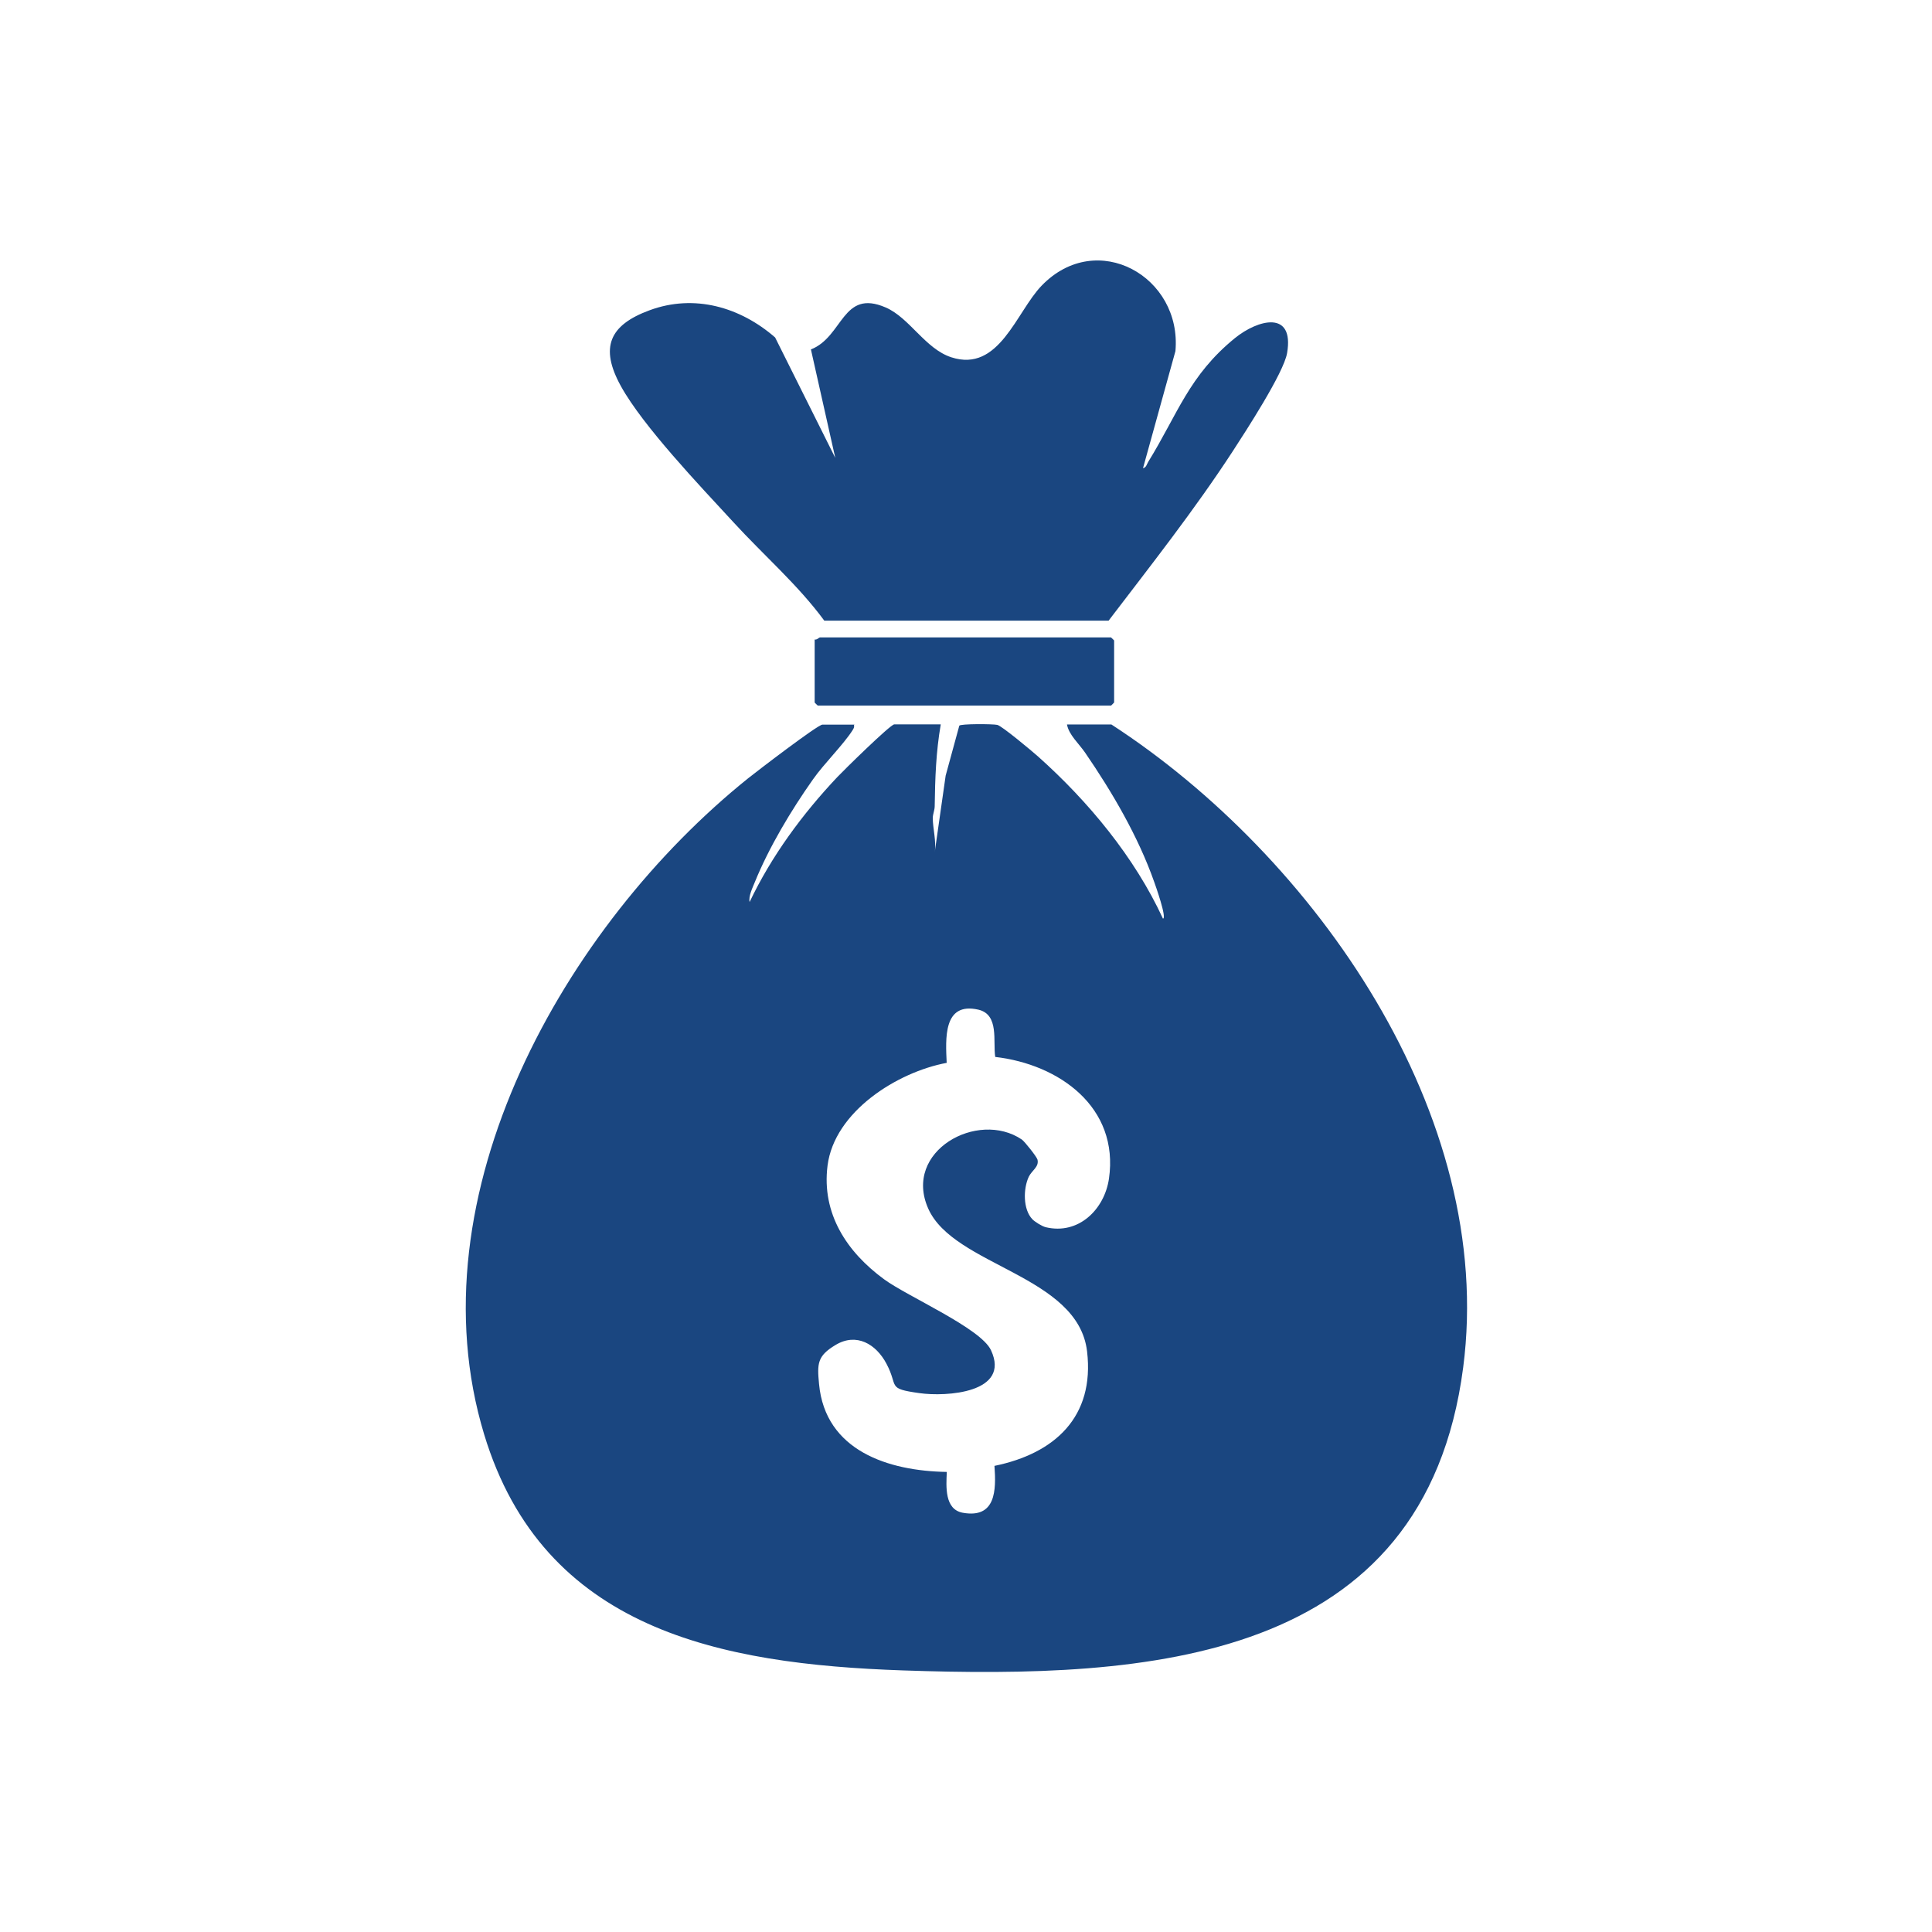
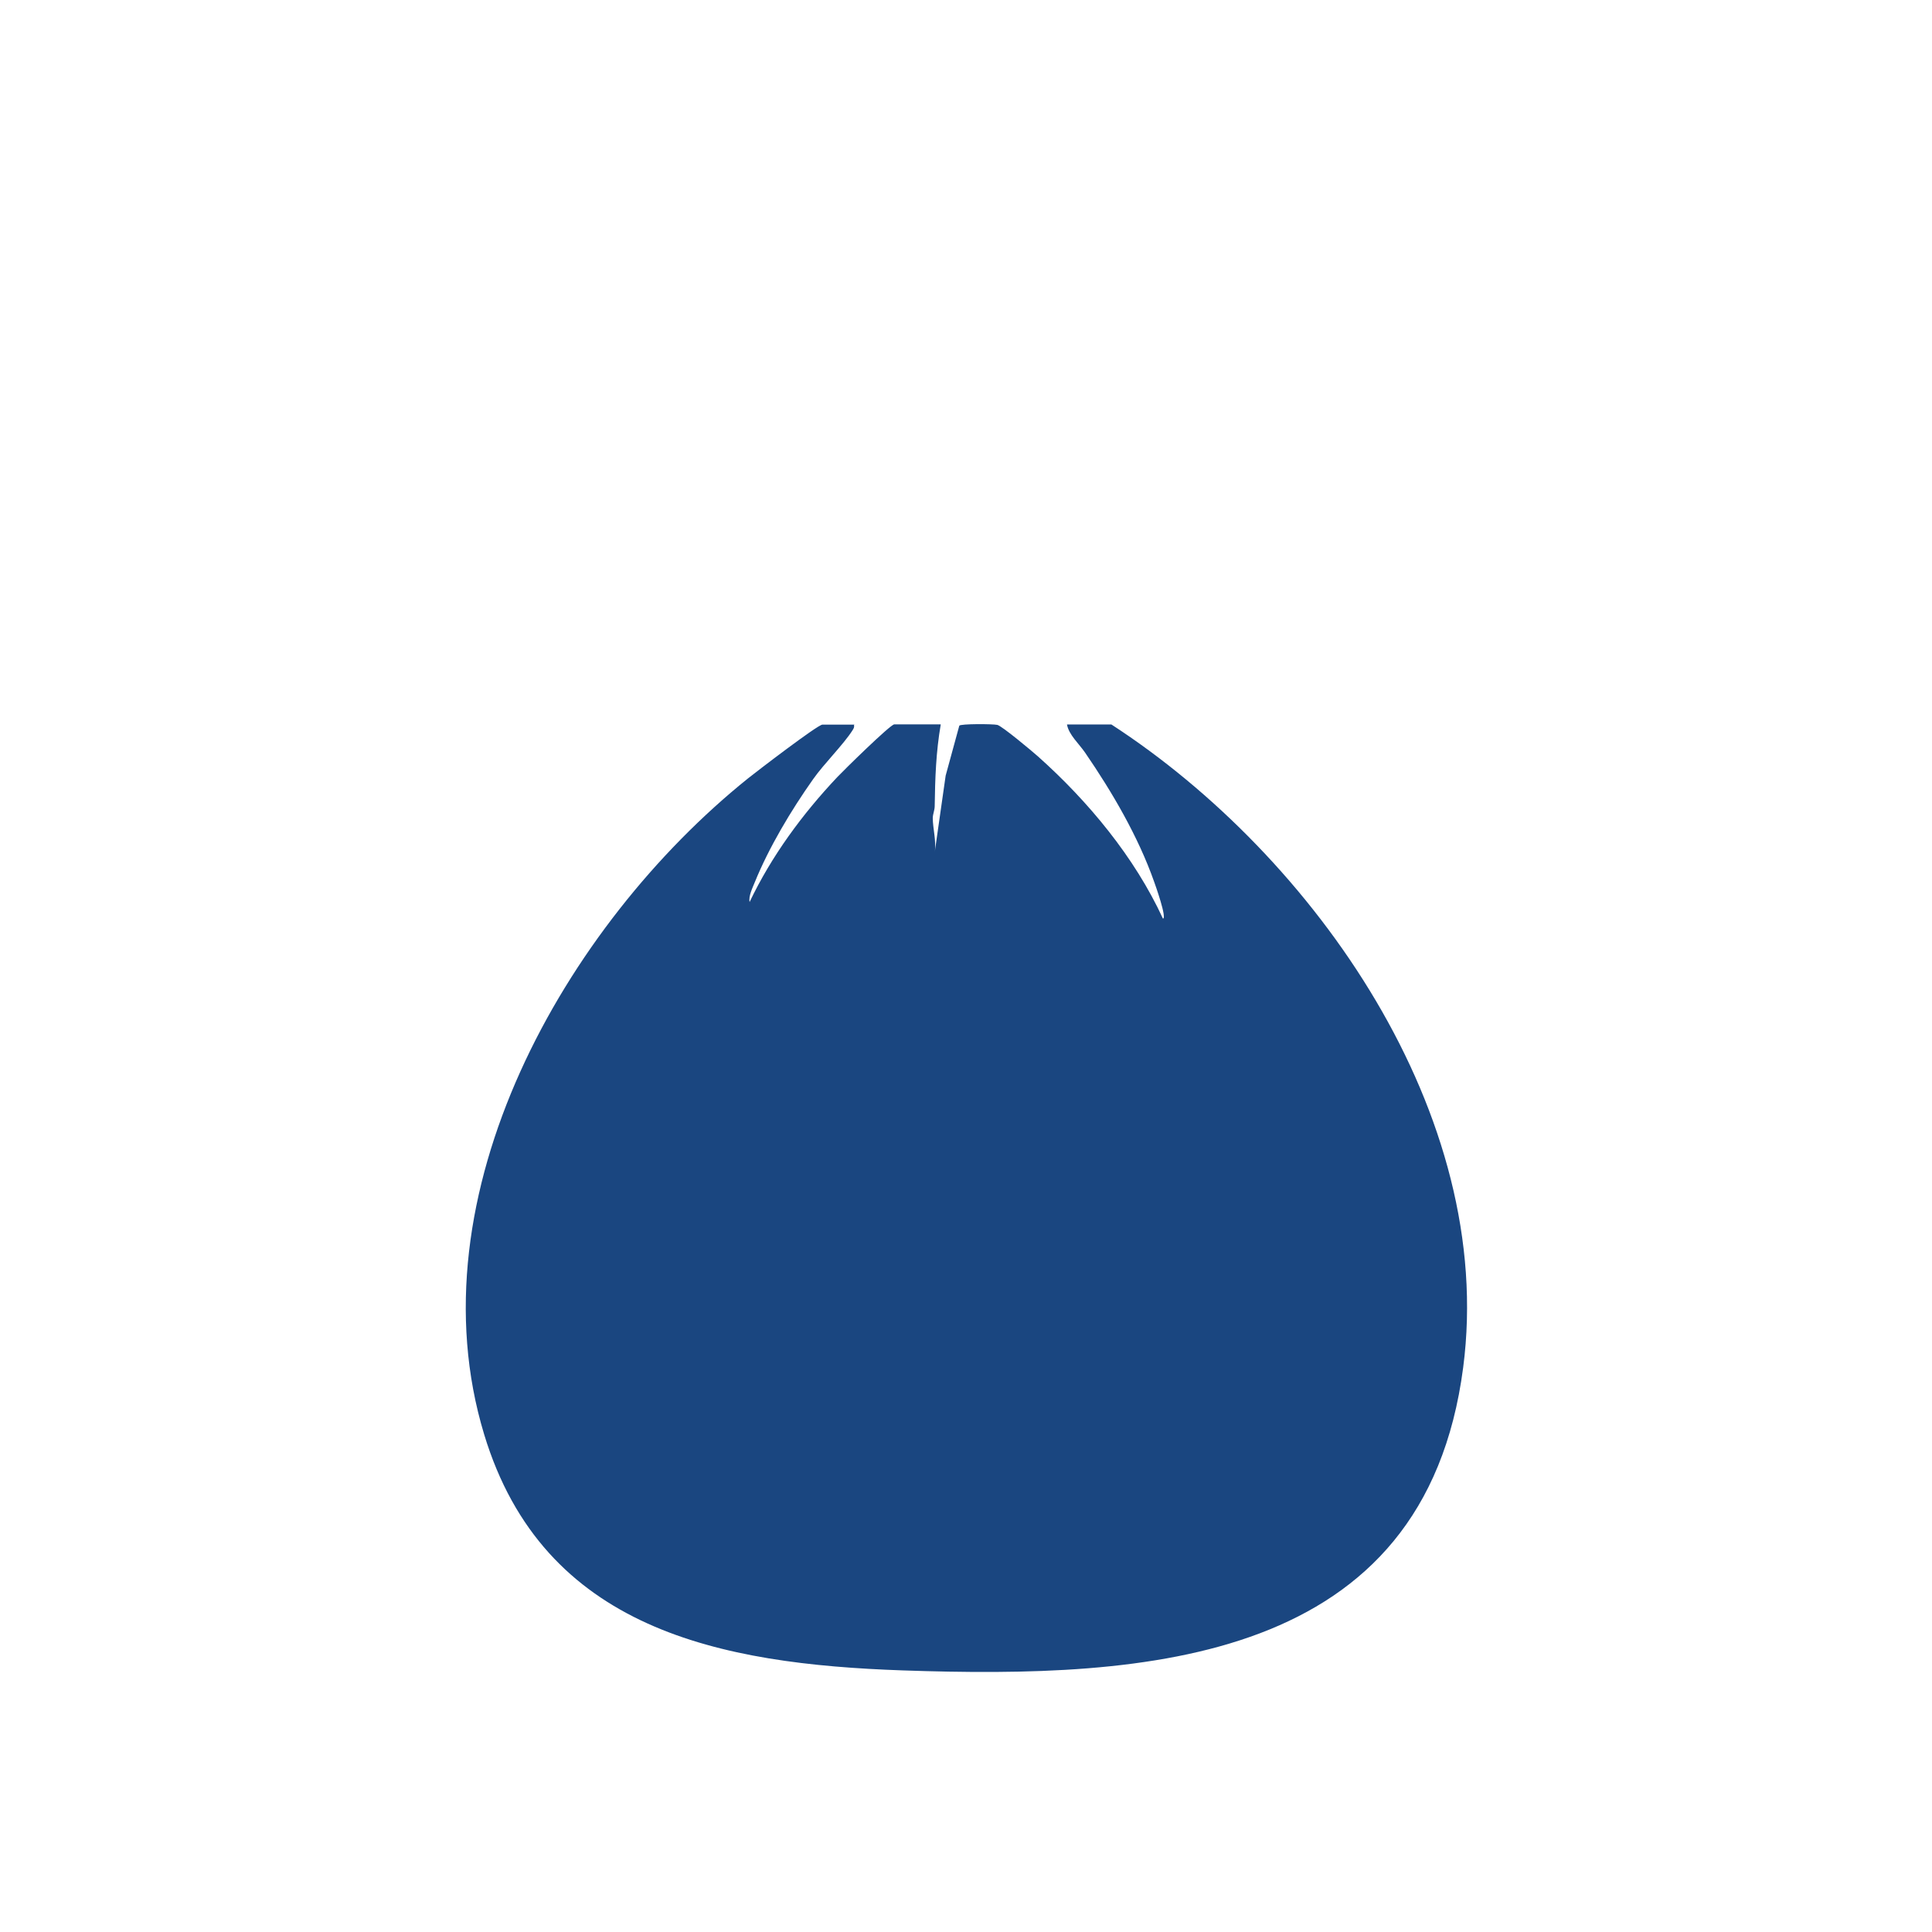
<svg xmlns="http://www.w3.org/2000/svg" id="Capa_2" data-name="Capa 2" viewBox="0 0 150 150">
  <defs>
    <style>
      .cls-1 {
        fill: #1a4680;
      }
    </style>
  </defs>
  <g id="iHFUgL">
    <g>
-       <path class="cls-1" d="M66.3,56.23c.04.23,0,.29-.11.47-.73,1.14-2.19,2.56-3.07,3.81-1.69,2.39-3.42,5.28-4.52,7.99-.17.42-.5,1.09-.4,1.53,1.7-3.57,4.1-6.83,6.81-9.7.45-.48,4.12-4.09,4.42-4.09h3.61c-.37,2.15-.44,4.17-.47,6.34,0,.33-.15.62-.15.94,0,.78.29,1.8.15,2.66l.85-5.96,1.06-3.88c.1-.15,2.59-.14,2.95-.06s2.71,2.05,3.16,2.45c3.9,3.48,7.5,7.82,9.7,12.59.33-.01-.59-2.61-.68-2.85-1.24-3.52-3.26-6.97-5.36-10.03-.47-.69-1.27-1.39-1.41-2.19h3.45c15.78,10.25,29.87,30.31,27.31,49.92-3,23.02-24.57,24.17-43.51,23.52-14.16-.49-27.9-3.14-32.5-18.32-5.64-18.6,6.29-39.53,20.49-50.94.65-.52,5.41-4.17,5.77-4.17h2.49ZM80.14,94.65c.2.21.76.56,1.05.63,2.55.61,4.56-1.38,4.91-3.77.8-5.55-3.87-8.88-8.83-9.45-.19-1.19.33-3.29-1.31-3.67-2.76-.63-2.54,2.29-2.46,4.13-3.85.72-8.72,3.79-9.25,7.98-.47,3.73,1.5,6.71,4.4,8.83,1.83,1.34,7.5,3.79,8.29,5.5,1.55,3.32-3.48,3.63-5.57,3.33-2.55-.36-1.59-.48-2.54-2.27-.81-1.54-2.34-2.45-3.97-1.46-1.41.85-1.42,1.44-1.27,3.02.48,5.19,5.39,6.76,9.92,6.83-.05,1.12-.19,2.91,1.24,3.17,2.57.46,2.6-1.75,2.46-3.64,4.69-.96,7.79-3.81,7.19-8.89-.7-5.93-10.34-6.61-12.33-11.08s3.84-7.68,7.26-5.37c.23.16,1.16,1.34,1.22,1.56.14.57-.44.84-.68,1.34-.43.93-.45,2.52.28,3.29Z" />
-       <path class="cls-1" d="M88.74,36.35c.25-.04.3-.31.4-.48,2.29-3.7,3.16-6.71,6.74-9.62,1.79-1.45,4.62-2.19,4.05,1.16-.26,1.54-3.23,6.1-4.23,7.64-2.96,4.54-6.35,8.84-9.63,13.14h-22.07c-2.06-2.8-4.73-5.1-7.08-7.67-2.53-2.75-7-7.43-8.72-10.55-1.65-3-.89-4.73,2.23-5.88,3.49-1.29,7.05-.24,9.75,2.11l4.67,9.35-1.89-8.42c2.52-.99,2.42-4.72,5.8-3.26,1.86.8,3.07,3.21,5.1,3.87,3.72,1.21,5.04-3.53,7.02-5.57,4.29-4.43,10.9-.69,10.38,5.09l-2.52,9.1Z" />
-       <path class="cls-1" d="M63.25,49.65c.16.05.35-.16.4-.16h22.61s.24.22.24.24v4.81s-.22.24-.24.24h-22.77s-.24-.22-.24-.24v-4.89Z" />
+       <path class="cls-1" d="M66.3,56.23c.04.23,0,.29-.11.47-.73,1.14-2.19,2.56-3.07,3.81-1.69,2.39-3.42,5.28-4.52,7.99-.17.42-.5,1.09-.4,1.53,1.7-3.57,4.1-6.83,6.81-9.7.45-.48,4.12-4.09,4.42-4.09h3.61c-.37,2.15-.44,4.17-.47,6.34,0,.33-.15.62-.15.94,0,.78.29,1.8.15,2.66l.85-5.96,1.06-3.88c.1-.15,2.59-.14,2.95-.06s2.71,2.05,3.16,2.45c3.9,3.48,7.5,7.82,9.7,12.59.33-.01-.59-2.61-.68-2.85-1.24-3.52-3.26-6.97-5.36-10.03-.47-.69-1.27-1.39-1.41-2.19h3.45c15.78,10.25,29.87,30.31,27.31,49.92-3,23.02-24.57,24.17-43.51,23.52-14.16-.49-27.9-3.14-32.5-18.32-5.64-18.6,6.29-39.53,20.49-50.94.65-.52,5.41-4.17,5.77-4.17h2.49ZM80.14,94.65s3.84-7.68,7.26-5.37c.23.16,1.16,1.34,1.22,1.56.14.57-.44.84-.68,1.34-.43.93-.45,2.52.28,3.29Z" />
    </g>
  </g>
</svg>